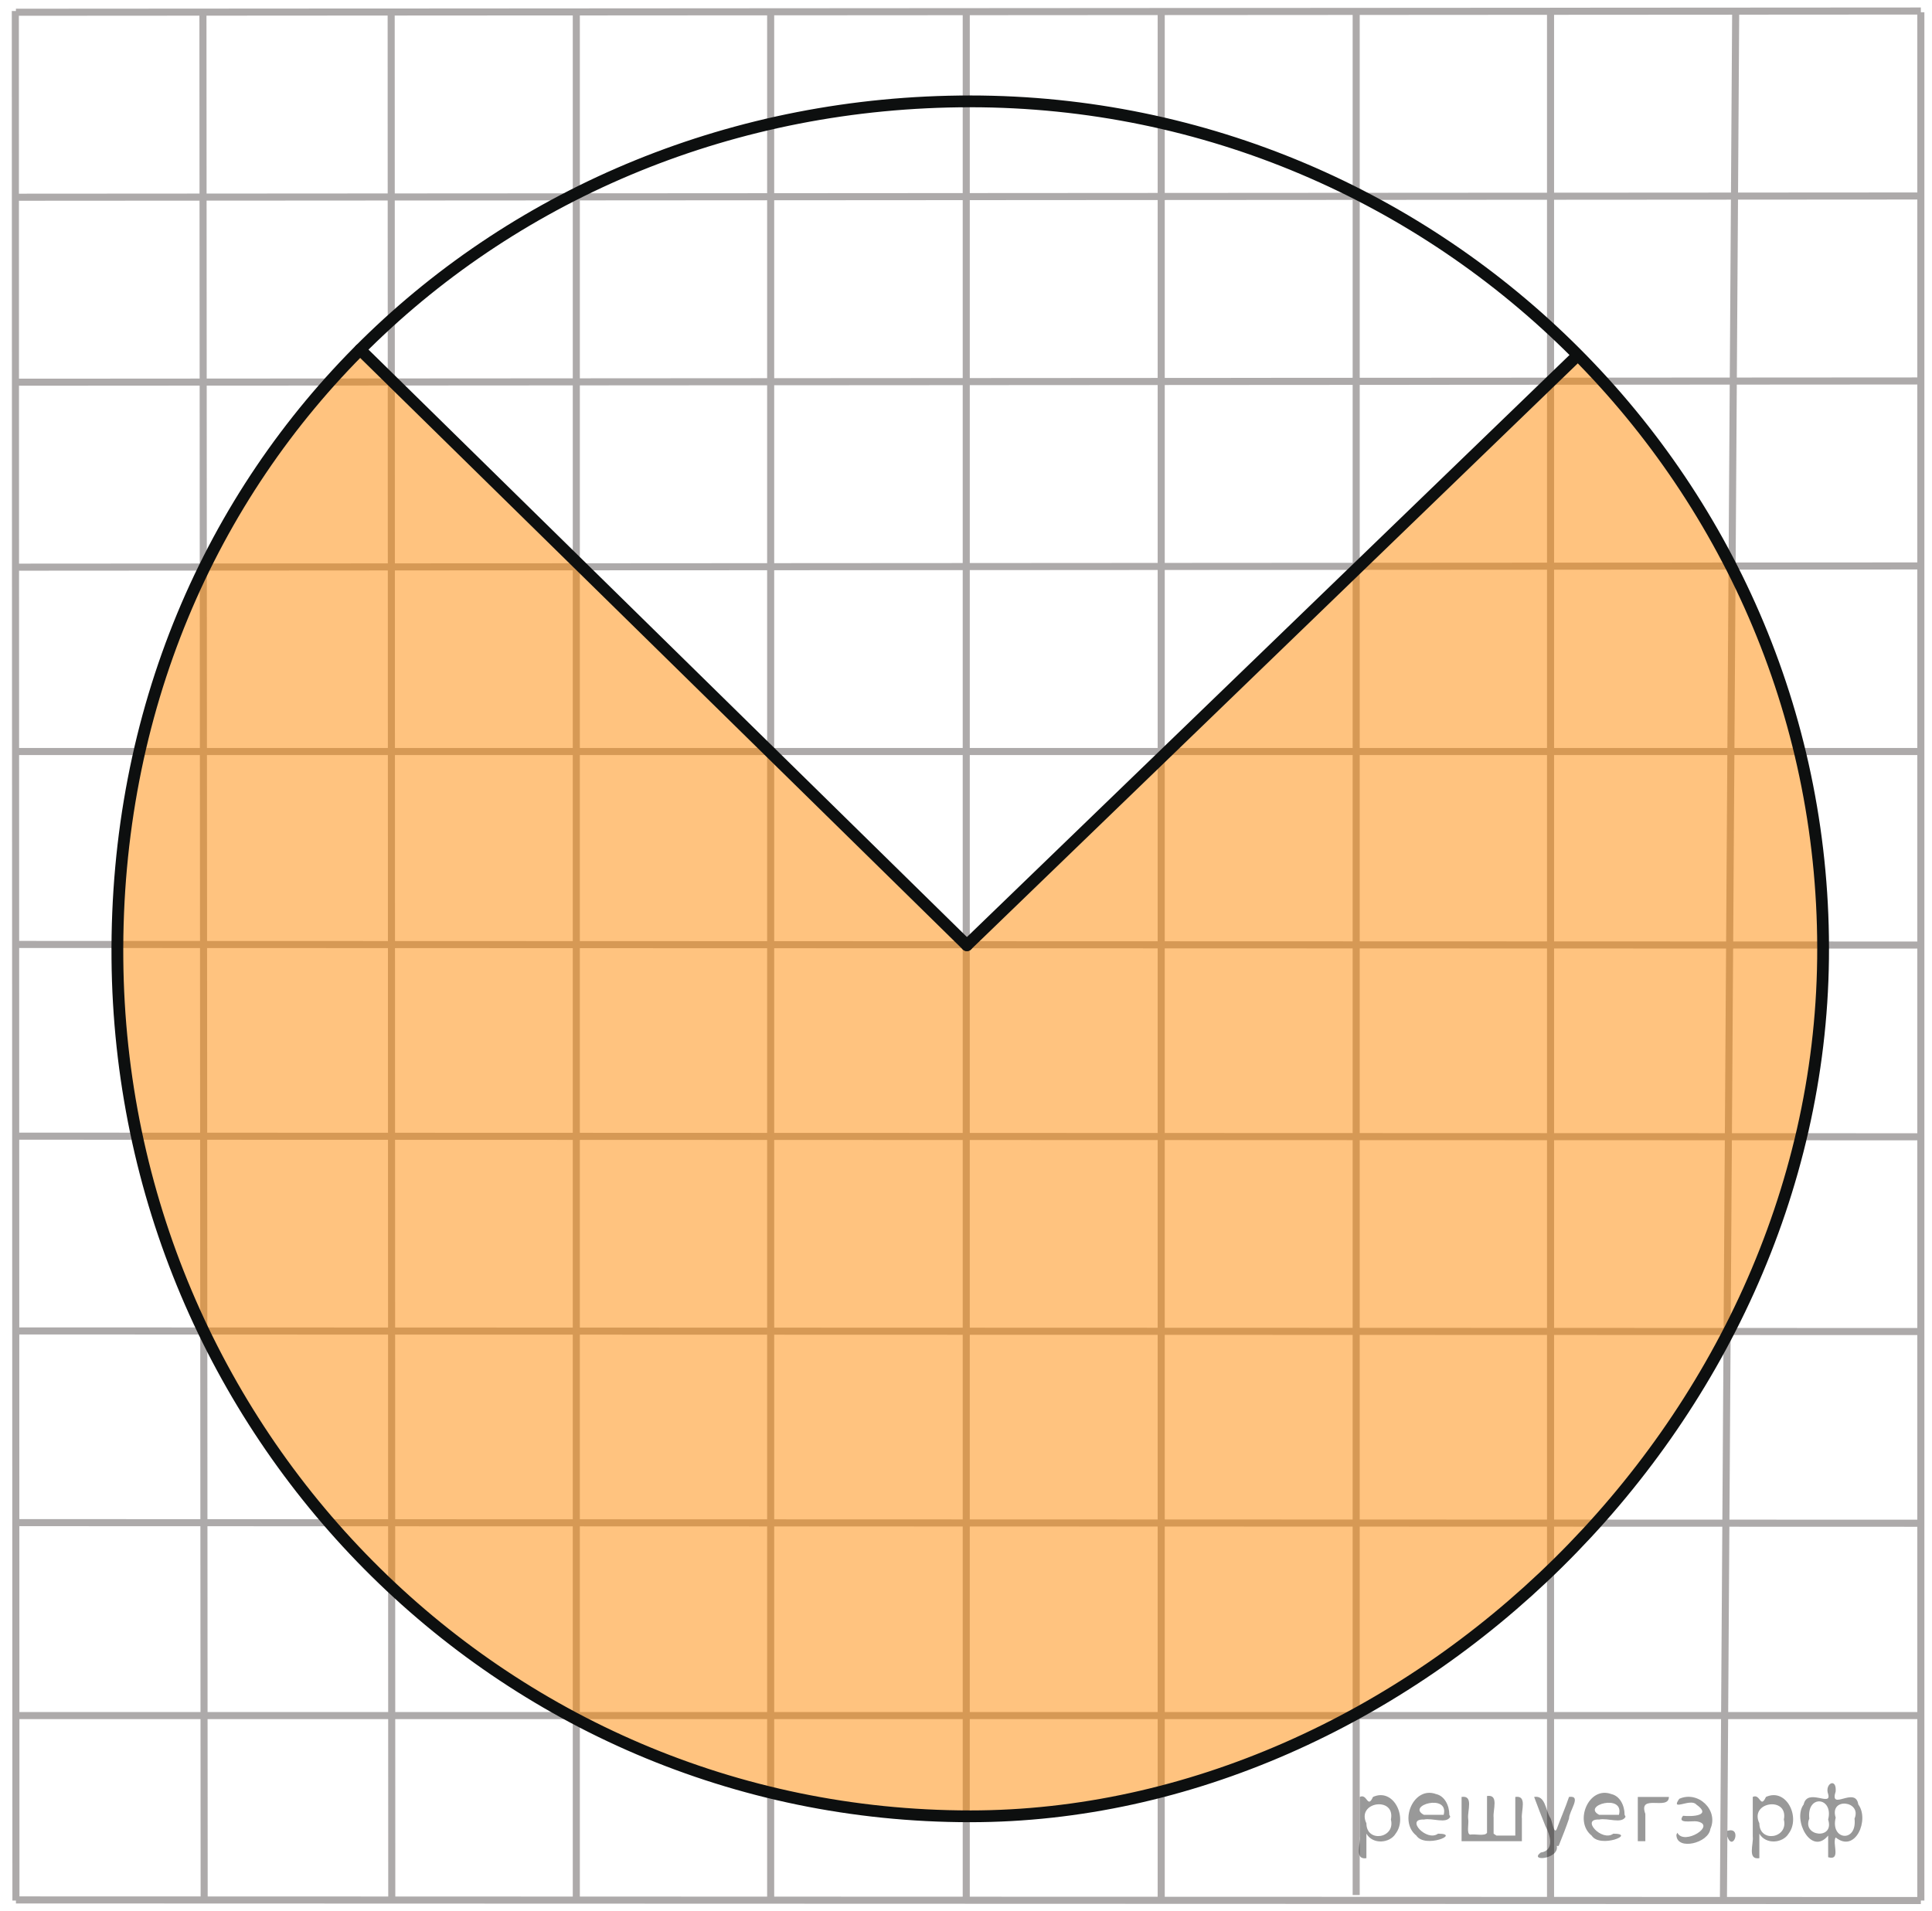
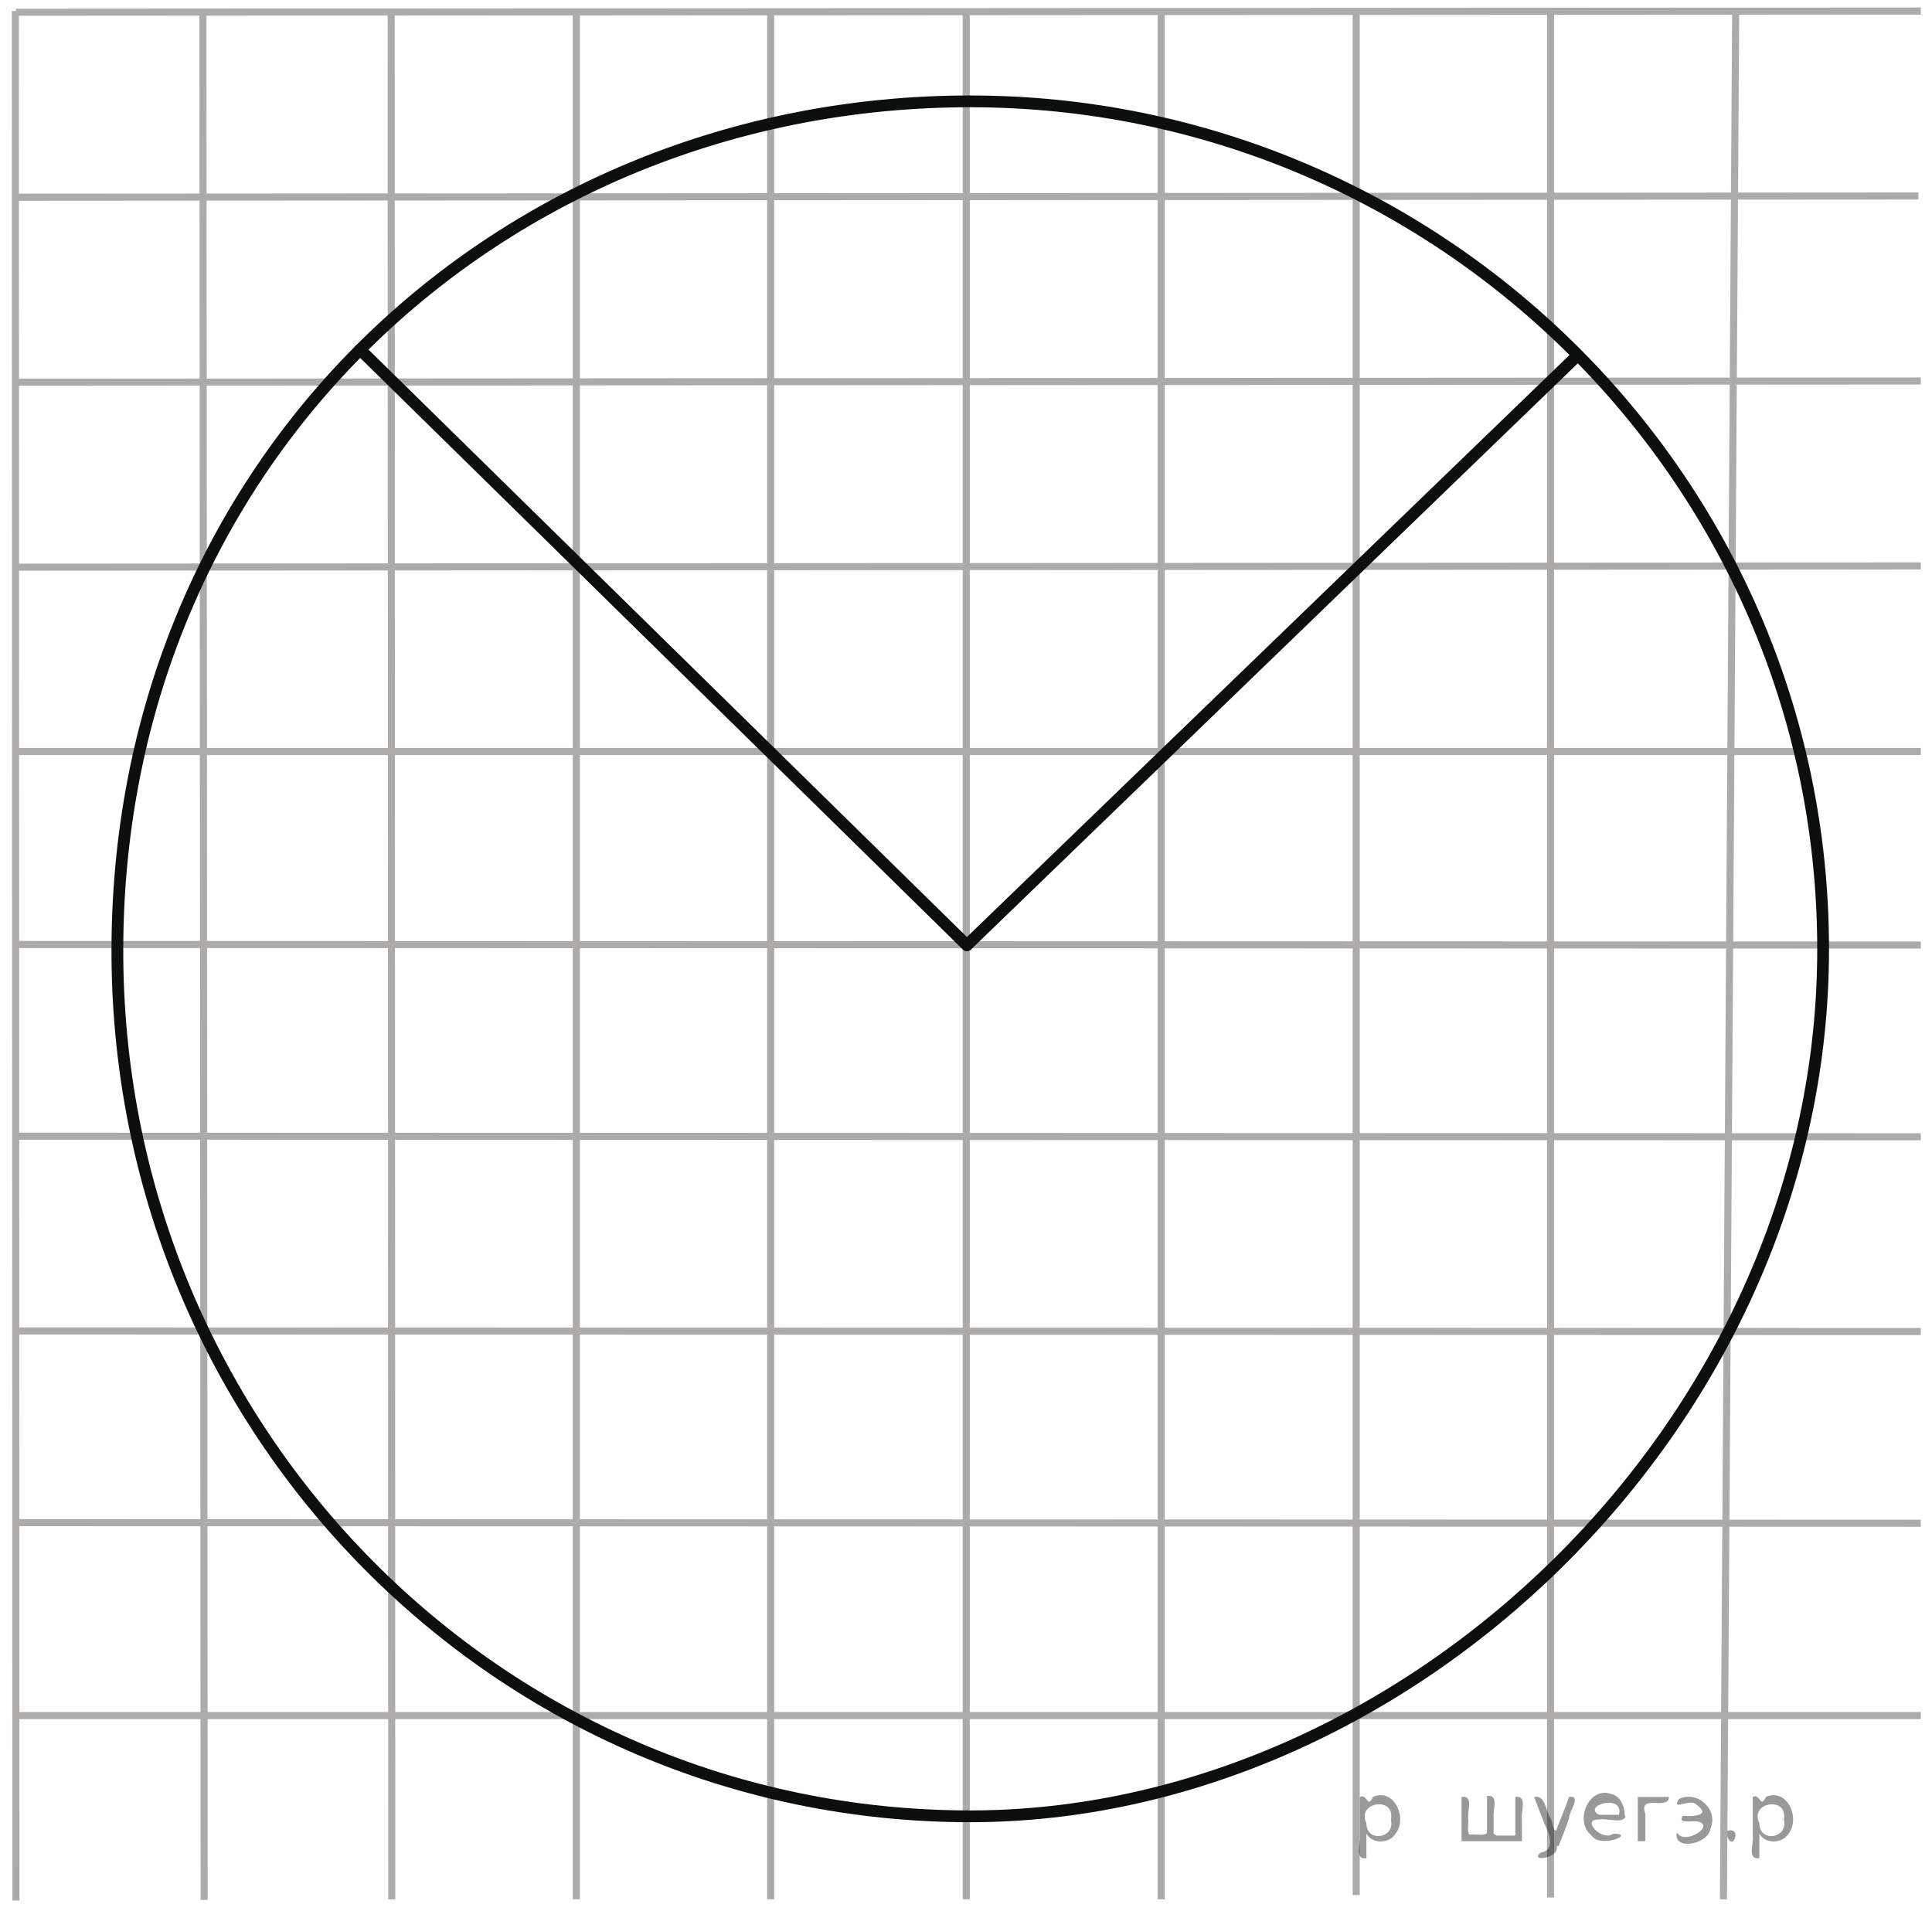
<svg xmlns="http://www.w3.org/2000/svg" xmlns:xlink="http://www.w3.org/1999/xlink" version="1.1" id="Слой_1" x="0px" y="0px" width="205.02px" height="202.8px" viewBox="0 0 205.02 202.8" enable-background="new 0 0 205.02 202.8" xml:space="preserve">
  <g>
    <g>
      <defs>
        <rect id="SVGID_1_" x="0" width="205.02" height="202.8" />
      </defs>
      <clipPath id="SVGID_2_">
        <use xlink:href="#SVGID_1_" overflow="visible" />
      </clipPath>
    </g>
  </g>
  <line fill="none" stroke="#ADAAAA" stroke-width="0.75" stroke-miterlimit="10" x1="41.51" y1="1.17" x2="41.574" y2="201.566" />
  <line fill="none" stroke="#ADAAAA" stroke-width="0.75" stroke-miterlimit="10" x1="61.157" y1="1.17" x2="61.157" y2="201.566" />
  <line fill="none" stroke="#ADAAAA" stroke-width="0.75" stroke-miterlimit="10" x1="81.781" y1="1.17" x2="81.781" y2="201.566" />
  <line fill="none" stroke="#ADAAAA" stroke-width="0.75" stroke-miterlimit="10" x1="102.536" y1="1.3" x2="102.536" y2="201.566" />
  <line fill="none" stroke="#ADAAAA" stroke-width="0.75" stroke-miterlimit="10" x1="123.225" y1="1.17" x2="123.225" y2="201.566" />
  <line fill="none" stroke="#ADAAAA" stroke-width="0.75" stroke-miterlimit="10" x1="143.915" y1="1.17" x2="143.915" y2="201.109" />
  <line fill="none" stroke="#ADAAAA" stroke-width="0.75" stroke-miterlimit="10" x1="164.54" y1="1.3" x2="164.54" y2="201.371" />
  <line fill="none" stroke="#ADAAAA" stroke-width="0.75" stroke-miterlimit="10" x1="184.188" y1="1.17" x2="182.887" y2="201.566" />
  <line fill="none" stroke="#ADAAAA" stroke-width="0.75" stroke-miterlimit="10" x1="21.535" y1="1.3" x2="21.665" y2="201.63" />
  <line fill="none" stroke="#ADAAAA" stroke-width="0.75" stroke-miterlimit="10" x1="1.627" y1="1.17" x2="1.691" y2="201.695" />
-   <line fill="none" stroke="#ADAAAA" stroke-width="0.75" stroke-miterlimit="10" x1="203.836" y1="1.3" x2="203.836" y2="201.695" />
-   <line fill="none" stroke="#ADAAAA" stroke-width="0.75" stroke-miterlimit="10" x1="1.691" y1="201.63" x2="203.836" y2="201.695" />
  <line fill="none" stroke="#ADAAAA" stroke-width="0.75" stroke-miterlimit="10" x1="1.627" y1="182.066" x2="203.836" y2="182.066" />
  <line fill="none" stroke="#ADAAAA" stroke-width="0.75" stroke-miterlimit="10" x1="1.691" y1="161.591" x2="203.836" y2="161.654" />
  <line fill="none" stroke="#ADAAAA" stroke-width="0.75" stroke-miterlimit="10" x1="1.691" y1="141.246" x2="203.836" y2="141.31" />
  <line fill="none" stroke="#ADAAAA" stroke-width="0.75" stroke-miterlimit="10" x1="1.627" y1="120.576" x2="203.836" y2="120.642" />
  <line fill="none" stroke="#ADAAAA" stroke-width="0.75" stroke-miterlimit="10" x1="1.691" y1="100.23" x2="203.836" y2="100.294" />
  <line fill="none" stroke="#ADAAAA" stroke-width="0.75" stroke-miterlimit="10" x1="1.691" y1="79.755" x2="203.836" y2="79.755" />
  <line fill="none" stroke="#ADAAAA" stroke-width="0.75" stroke-miterlimit="10" x1="1.691" y1="60.19" x2="203.836" y2="60.06" />
  <line fill="none" stroke="#ADAAAA" stroke-width="0.75" stroke-miterlimit="10" x1="1.691" y1="40.56" x2="203.836" y2="40.43" />
  <line fill="none" stroke="#ADAAAA" stroke-width="0.75" stroke-miterlimit="10" x1="1.432" y1="20.93" x2="203.577" y2="20.8" />
  <line fill="none" stroke="#ADAAAA" stroke-width="0.75" stroke-miterlimit="10" x1="1.691" y1="1.3" x2="203.836" y2="1.17" />
-   <path opacity="0.5" fill="#FF8800" enable-background="new    " d="M179.978,53.53c31.282,50.87,5.199,117.703-54.36,135.95  c-56.795,13.857-102.982-22.705-111.818-73.914c-2.148-20.354-2.939-48.77,24.627-78.46l64.166,62.821l37.266-35.49l27.633-26.706  L179.978,53.53z" />
  <line fill="none" stroke="#0D0F0F" stroke-width="1.25" stroke-linecap="round" stroke-linejoin="round" stroke-miterlimit="8" x1="102.605" y1="100.313" x2="167.218" y2="37.9" />
  <line fill="none" stroke="#0D0F0F" stroke-width="1.25" stroke-linecap="round" stroke-linejoin="round" stroke-miterlimit="8" x1="102.605" y1="100.313" x2="38.217" y2="37.106" />
  <path fill="none" stroke="#0D0F0F" stroke-width="1.25" stroke-linecap="round" stroke-linejoin="round" stroke-miterlimit="8" d="  M102.959,10.757c-49.986,0-90.949,38.393-90.5,91c0.429,50.26,40.514,91,90.5,91c46.231,0,89.926-41.357,90.5-91  C194.04,51.5,152.946,10.757,102.959,10.757L102.959,10.757z" />
  <g style="stroke:none;fill:#000;fill-opacity:0.4">
    <path d="m 145.0,194.7 c 0,0.8 0,1.6 0,2.5 -1.3,0.2 -0.6,-1.5 -0.7,-2.3 0,-1.4 0,-2.8 0,-4.2 0.8,-0.4 0.8,1.3 1.4,0.0 2.2,-1.0 3.7,2.2 2.4,3.9 -0.6,1.0 -2.4,1.2 -3.1,0.0 z m 2.6,-1.6 c 0.5,-2.5 -3.7,-1.9 -2.6,0.4 0.0,2.1 3.1,1.6 2.6,-0.4 z" />
-     <path d="m 153.9,192.8 c -0.4,0.8 -1.9,0.1 -2.8,0.3 -2.0,-0.1 0.3,2.4 1.5,1.5 2.5,0.0 -1.4,1.6 -2.3,0.2 -1.9,-1.5 -0.3,-5.3 2.1,-4.4 0.9,0.2 1.4,1.2 1.4,2.2 z m -0.7,-0.2 c 0.6,-2.3 -4.0,-1.0 -2.1,0.0 0.7,0 1.4,-0.0 2.1,-0.0 z" />
    <path d="m 158.8,194.8 c 0.6,0 1.3,0 2.0,0 0,-1.3 0,-2.7 0,-4.1 1.3,-0.2 0.6,1.5 0.7,2.3 0,0.8 0,1.6 0,2.4 -2.1,0 -4.2,0 -6.4,0 0,-1.5 0,-3.1 0,-4.7 1.3,-0.2 0.6,1.5 0.7,2.3 0.1,0.5 -0.2,1.6 0.2,1.7 0.5,-0.1 1.6,0.2 1.8,-0.2 0,-1.3 0,-2.6 0,-3.9 1.3,-0.2 0.6,1.5 0.7,2.3 0,0.5 0,1.1 0,1.7 z" />
    <path d="m 165.2,195.9 c 0.3,1.4 -3.0,1.7 -1.7,0.7 1.5,-0.2 1.0,-1.9 0.5,-2.8 -0.4,-1.0 -0.8,-2.0 -1.2,-3.1 1.2,-0.2 1.2,1.4 1.7,2.2 0.2,0.2 0.4,1.9 0.7,1.2 0.4,-1.1 0.9,-2.2 1.3,-3.4 1.4,-0.2 0.0,1.5 -0.0,2.3 -0.3,0.9 -0.7,1.9 -1.1,2.9 z" />
    <path d="m 172.5,192.8 c -0.4,0.8 -1.9,0.1 -2.8,0.3 -2.0,-0.1 0.3,2.4 1.5,1.5 2.5,0.0 -1.4,1.6 -2.3,0.2 -1.9,-1.5 -0.3,-5.3 2.1,-4.4 0.9,0.2 1.4,1.2 1.4,2.2 z m -0.7,-0.2 c 0.6,-2.3 -4.0,-1.0 -2.1,0.0 0.7,0 1.4,-0.0 2.1,-0.0 z" />
    <path d="m 173.8,195.4 c 0,-1.5 0,-3.1 0,-4.7 1.1,0 2.2,0 3.3,0 0.0,1.5 -3.3,-0.4 -2.5,1.8 0,0.9 0,1.9 0,2.9 -0.2,0 -0.5,0 -0.7,0 z" />
    <path d="m 178.0,194.5 c 0.7,1.4 4.2,-0.8 2.1,-1.2 -0.5,-0.1 -2.2,0.3 -1.5,-0.6 1.0,0.1 3.1,0.0 1.4,-1.2 -0.6,-0.7 -2.8,0.8 -1.8,-0.6 2.0,-0.9 4.2,1.2 3.3,3.2 -0.2,1.5 -3.5,2.3 -3.6,0.7 l 0,-0.1 0,-0.0 0,0 z" />
    <path d="m 183.3,194.3 c 1.6,-0.5 0.6,2.3 -0.0,0.6 -0.0,-0.2 0.0,-0.4 0.0,-0.6 z" />
    <path d="m 186.7,194.7 c 0,0.8 0,1.6 0,2.5 -1.3,0.2 -0.6,-1.5 -0.7,-2.3 0,-1.4 0,-2.8 0,-4.2 0.8,-0.4 0.8,1.3 1.4,0.0 2.2,-1.0 3.7,2.2 2.4,3.9 -0.6,1.0 -2.4,1.2 -3.1,0.0 z m 2.6,-1.6 c 0.5,-2.5 -3.7,-1.9 -2.6,0.4 0.0,2.1 3.1,1.6 2.6,-0.4 z" />
-     <path d="m 192.0,193.0 c -0.8,1.9 2.7,2.3 2.0,0.1 0.6,-2.4 -2.3,-2.7 -2.0,-0.1 z m 2.0,4.2 c 0,-0.8 0,-1.6 0,-2.4 -1.8,2.2 -3.8,-1.7 -2.6,-3.3 0.4,-1.8 3.0,0.3 2.6,-1.1 -0.4,-1.1 0.9,-1.8 0.8,-0.3 -0.7,2.2 2.1,-0.6 2.4,1.4 1.2,1.6 -0.3,5.2 -2.4,3.5 -0.4,0.6 0.6,2.5 -0.8,2.1 z m 2.8,-4.2 c 0.8,-1.9 -2.7,-2.3 -2.0,-0.1 -0.6,2.4 2.3,2.7 2.0,0.1 z" />
  </g>
</svg>